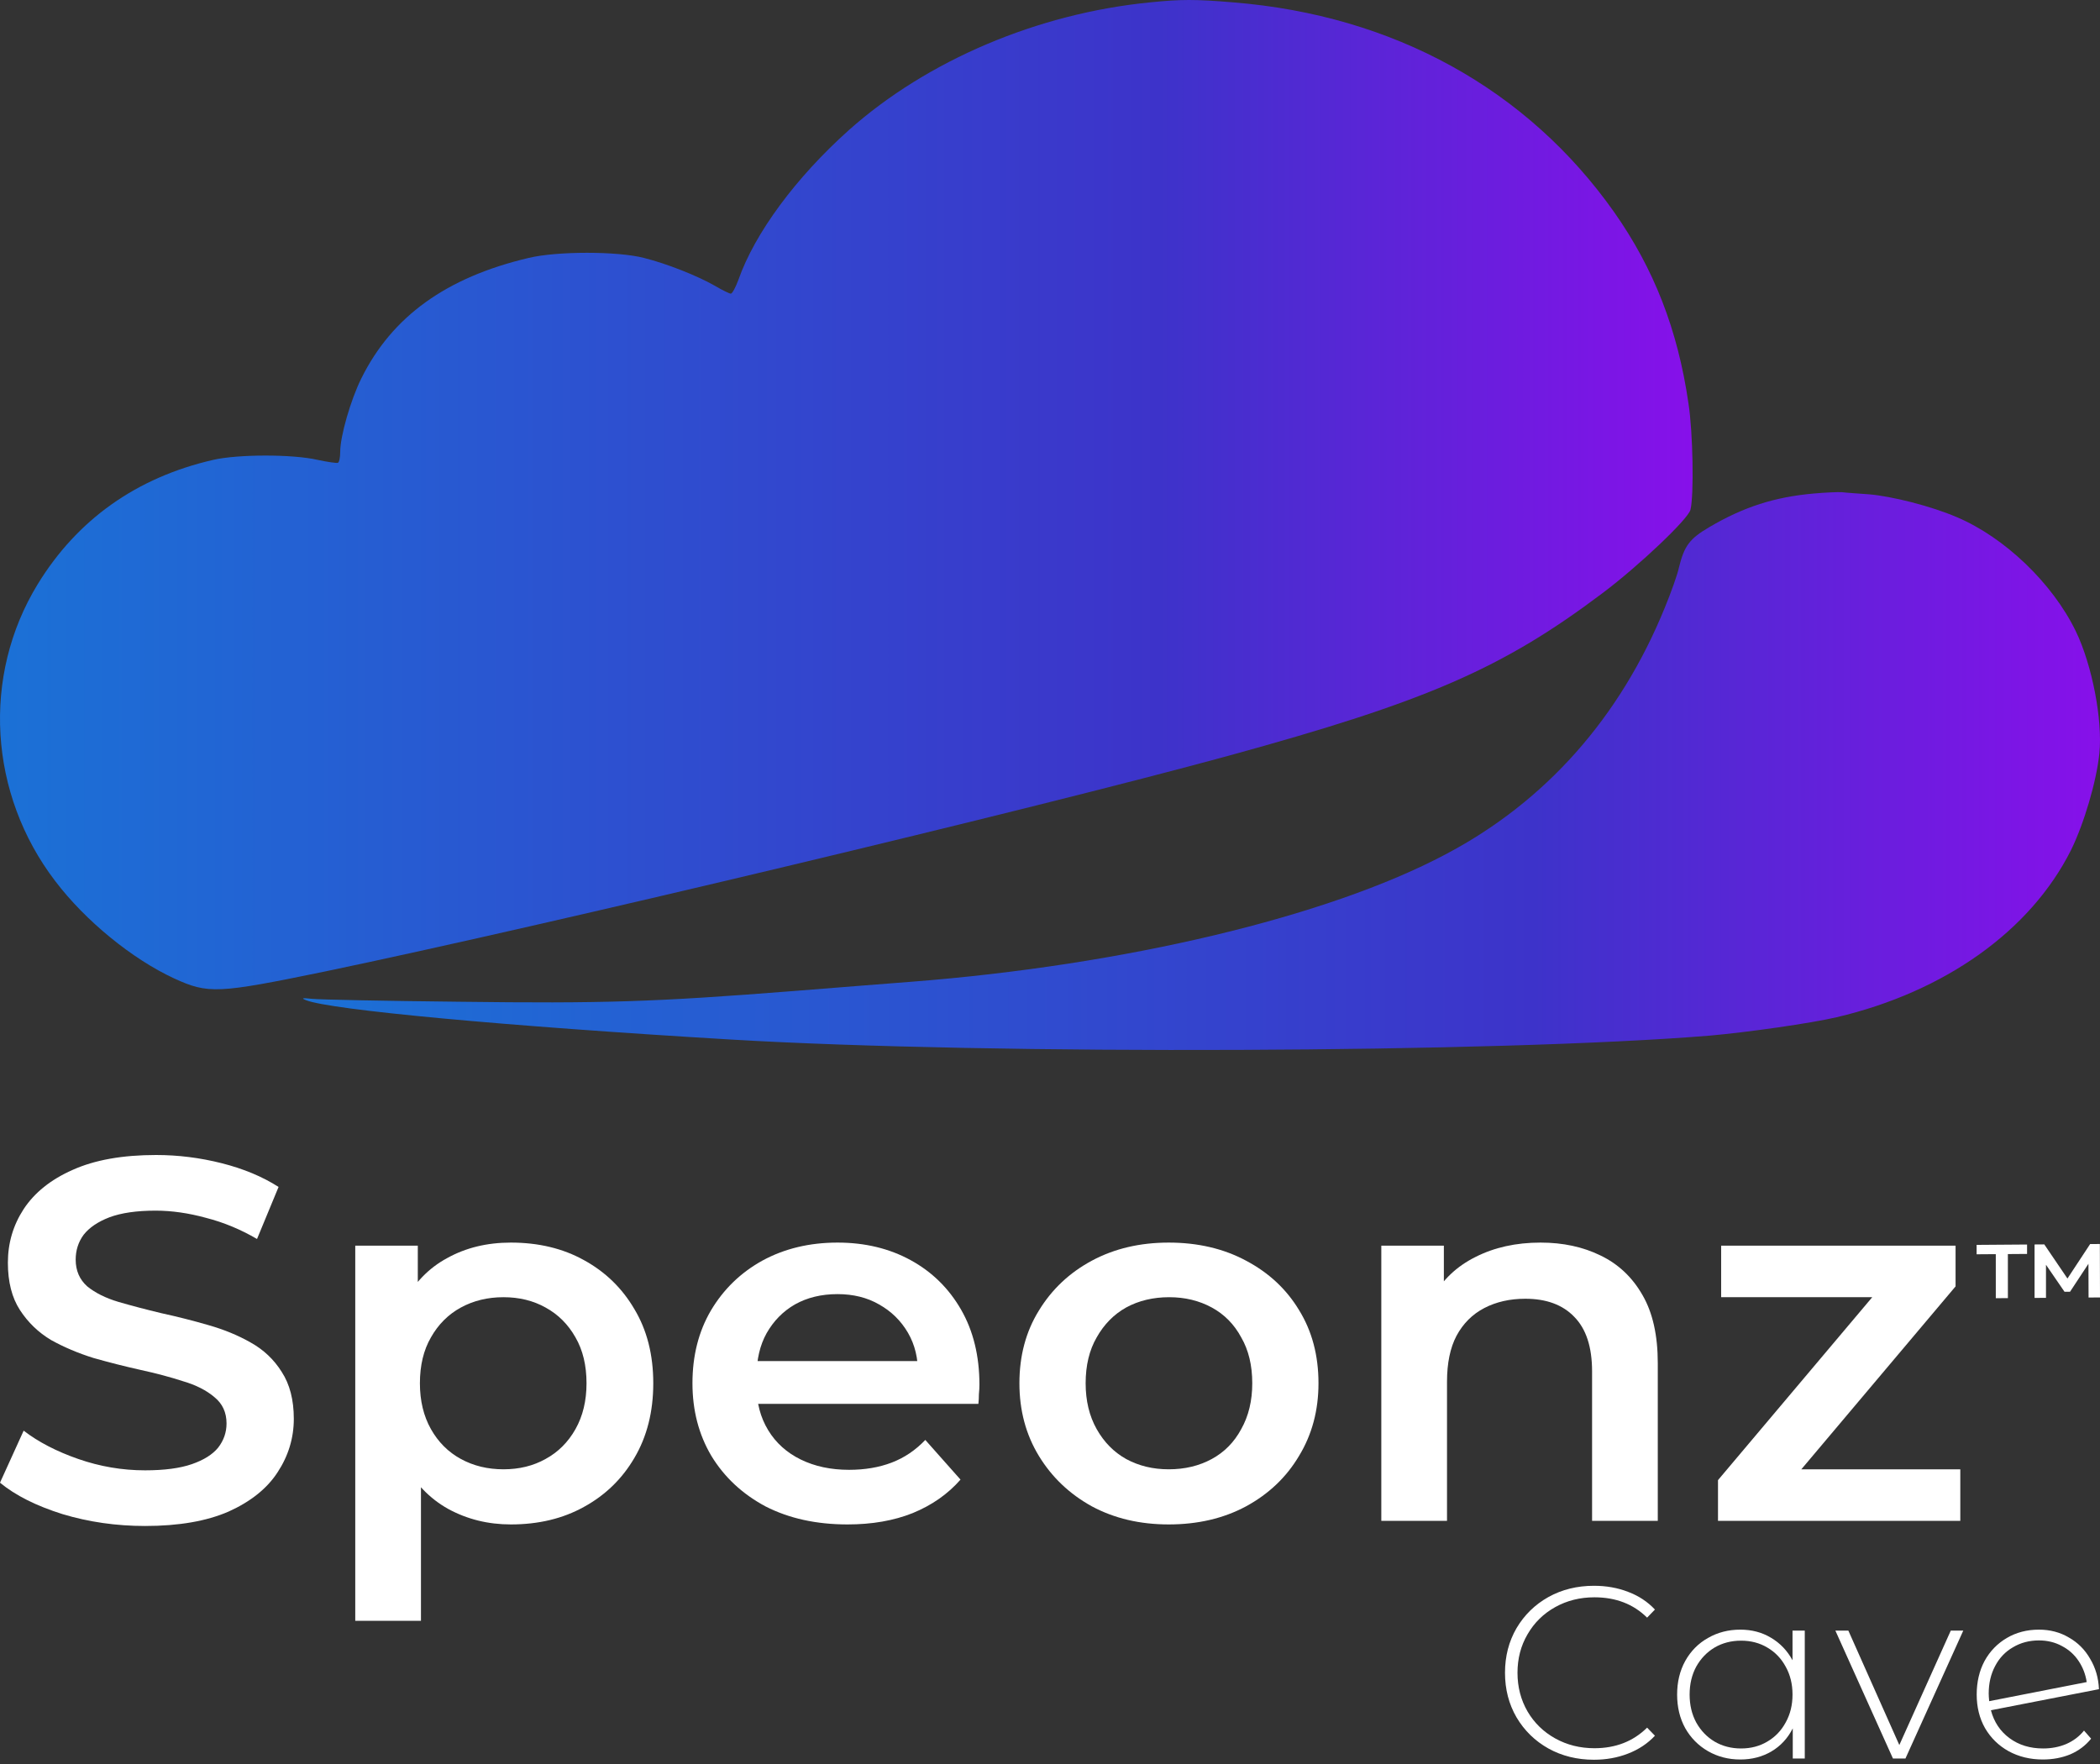
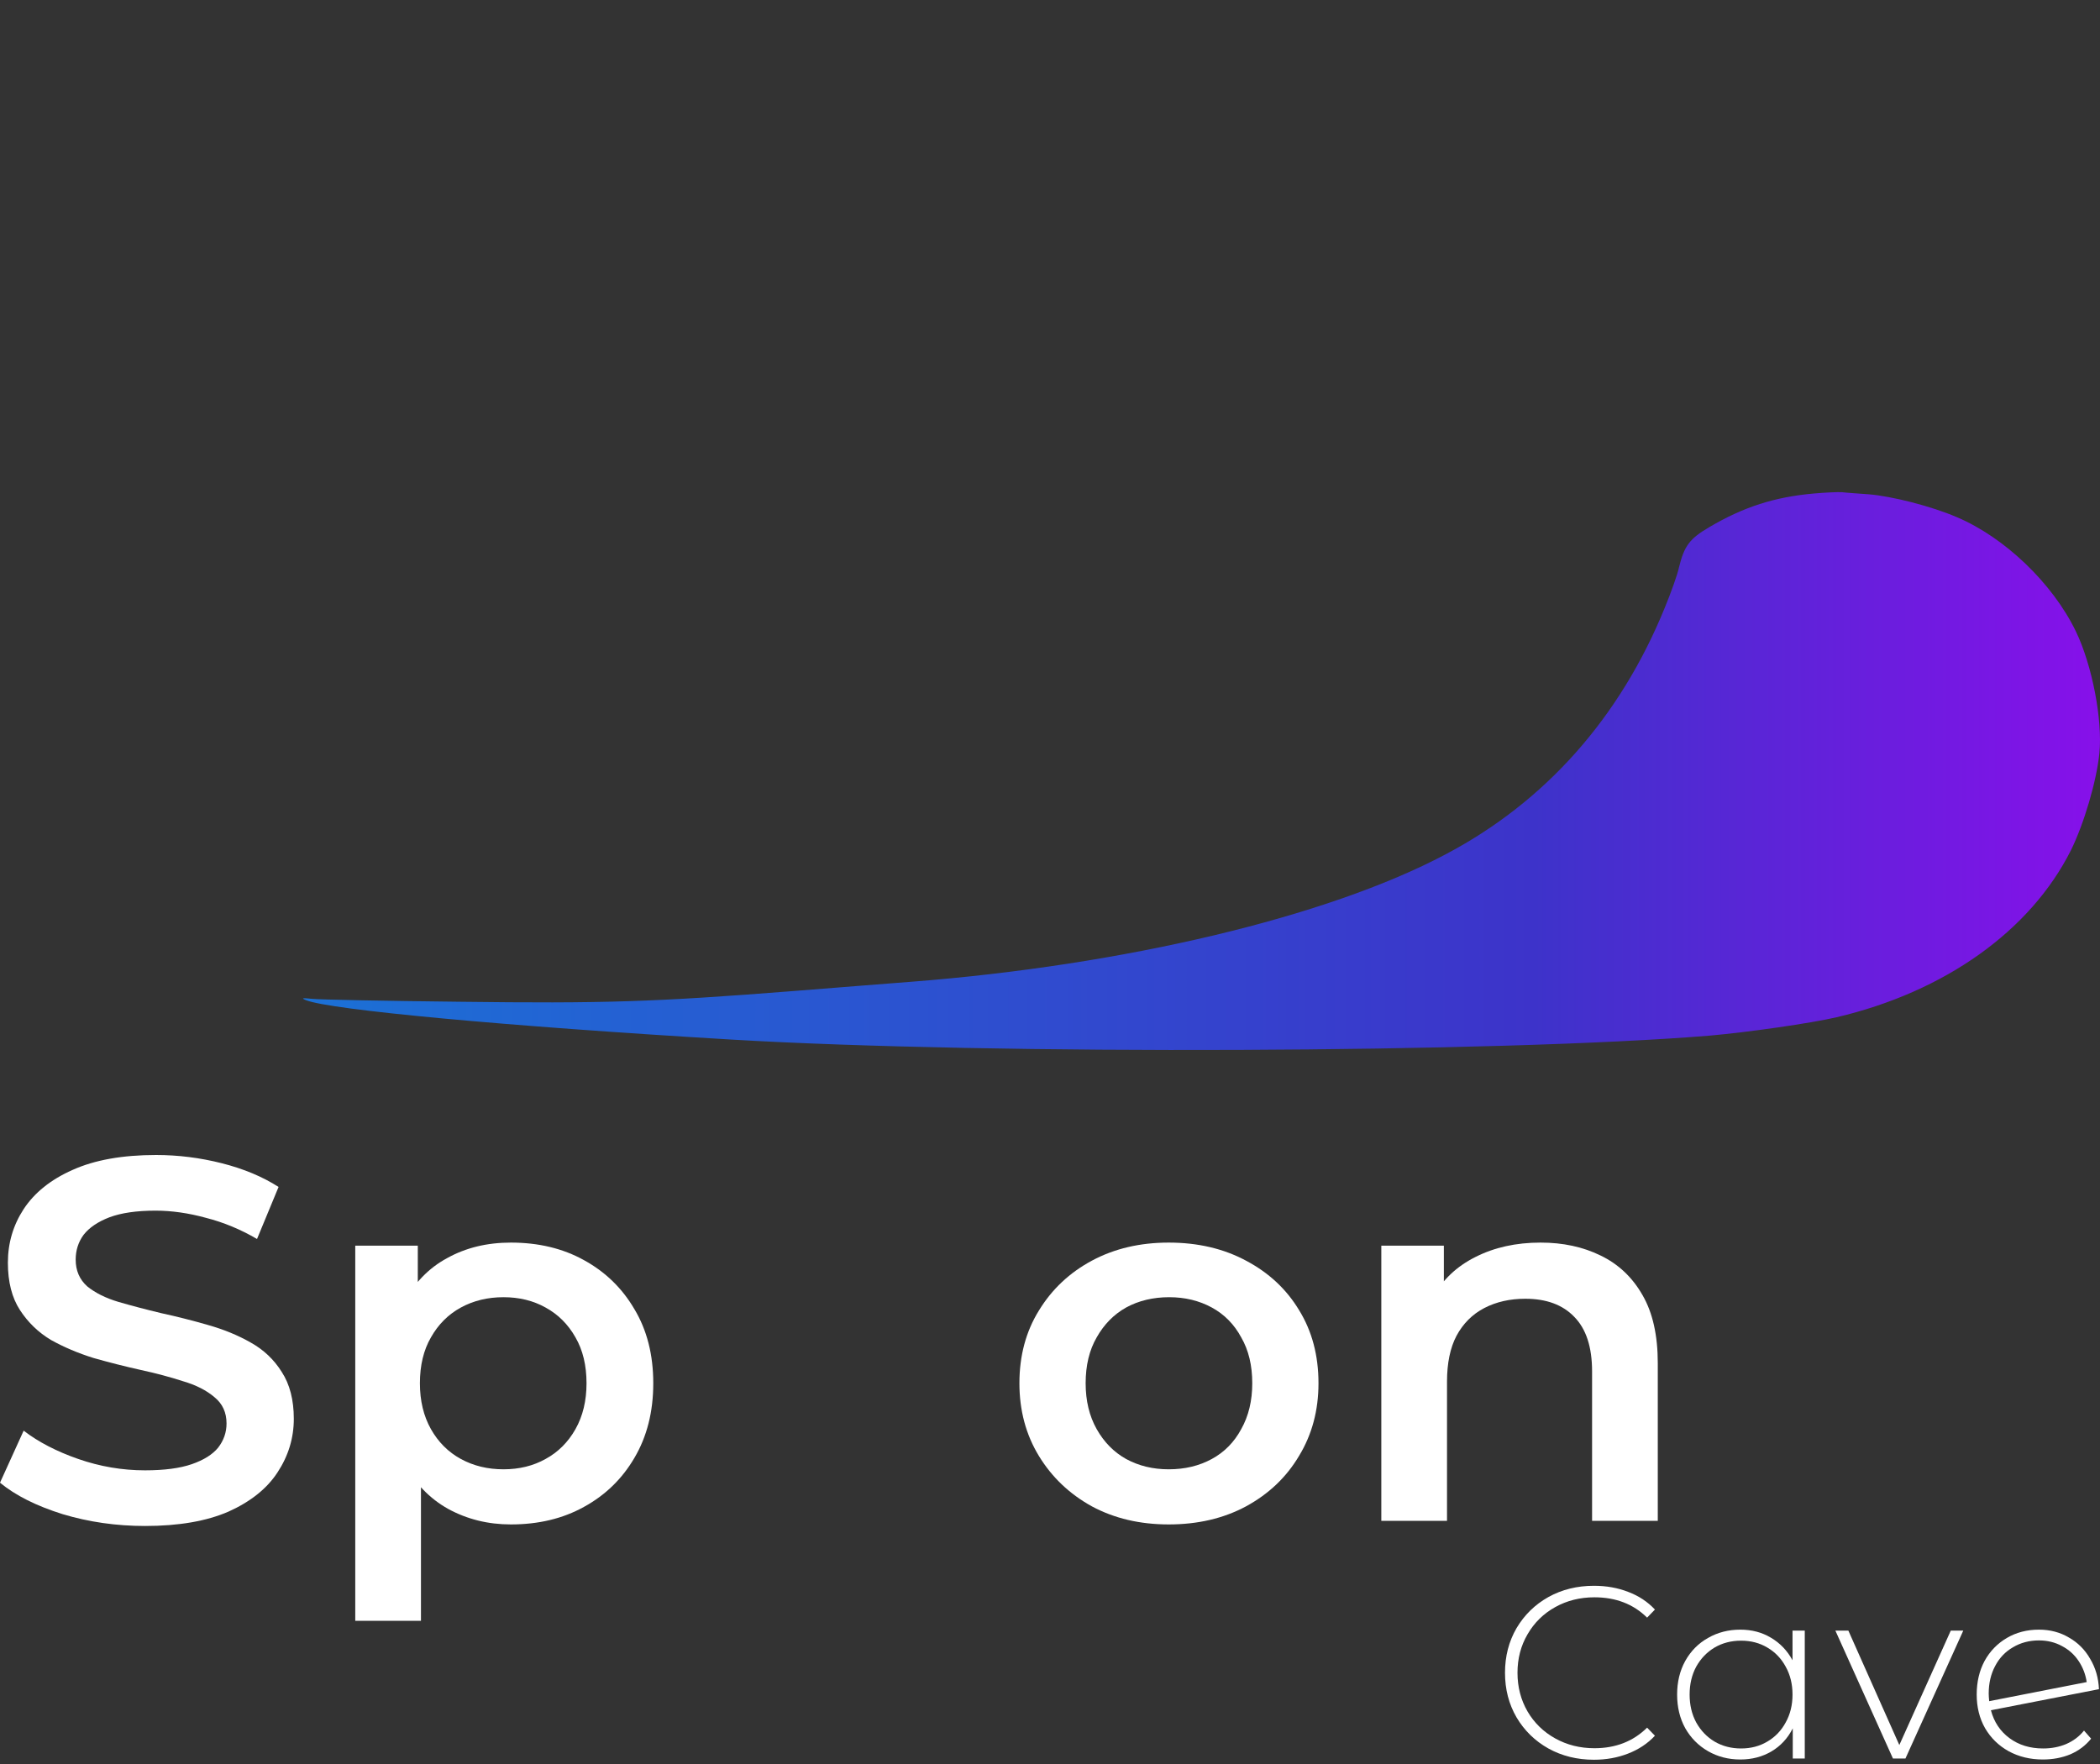
<svg xmlns="http://www.w3.org/2000/svg" width="300" height="252" viewBox="0 0 300 252" fill="none">
  <rect x="0" y="0" width="300" height="252" fill="#333333" stroke="none" />
-   <path d="M164.311 0.338C148.24 1.913 132.451 8.63 121.281 18.573C113.688 25.364 107.822 33.319 105.492 39.96C105.09 41.048 104.608 41.949 104.407 41.949C104.206 41.949 103.202 41.461 102.117 40.823C99.626 39.397 95.287 37.671 91.992 36.846C88.216 35.87 79.577 35.87 75.519 36.846C63.748 39.622 55.993 45.213 51.614 54.068C50.087 57.145 48.601 62.322 48.601 64.536C48.601 65.287 48.48 66 48.279 66.112C48.119 66.187 46.793 66 45.387 65.699C41.851 64.874 34.017 64.874 30.441 65.699C19.513 68.213 11.035 74.217 5.37 83.484C-2.625 96.579 -1.621 113.426 7.901 125.883C12.2 131.549 18.87 136.99 24.856 139.766C29.758 142.017 31.084 141.942 46.391 138.791C77.89 132.224 147.597 115.603 175.561 107.948C203.885 100.181 214.653 95.491 228.996 84.685C234.179 80.783 241.17 74.142 241.491 72.828C242.014 70.765 241.853 61.76 241.21 57.632C239.683 47.089 236.268 38.384 230.603 30.317C218.189 12.72 199.064 2.176 176.163 0.338C170.78 -0.113 168.69 -0.113 164.311 0.338Z" fill="url(#paint0_linear_2069_682)" />
  <path d="M259.131 70.501C253.546 70.989 249.086 72.415 244.185 75.304C241.372 76.955 240.609 77.968 239.846 81.082C239.645 82.058 238.721 84.647 237.837 86.785C231.449 102.507 220.762 114.551 206.499 122.055C189.665 130.985 160.616 137.889 130.162 140.253C127.39 140.478 119.917 141.041 113.489 141.566C93.48 143.142 86.208 143.367 65.557 143.105C55.031 142.992 45.589 142.804 44.585 142.692C43.179 142.542 42.978 142.579 43.701 142.879C47.156 144.268 72.227 146.594 104.449 148.508C141.814 150.721 214.092 150.421 244.265 147.945C249.77 147.457 258.689 146.181 262.385 145.318C277.853 141.679 290.067 132.974 295.853 121.455C297.701 117.703 299.509 111.624 299.911 107.61C300.393 102.844 298.866 94.965 296.536 90.162C293.201 83.296 286.371 76.767 279.541 73.878C275.885 72.302 270.22 70.876 266.965 70.614C265.439 70.501 263.711 70.389 263.148 70.314C262.586 70.276 260.778 70.351 259.131 70.501Z" fill="url(#paint1_linear_2069_682)" />
  <path d="M20.724 217.997C16.619 217.997 12.69 217.433 8.935 216.304C5.181 215.126 2.203 213.63 0 211.814L3.379 204.38C5.481 205.999 8.084 207.348 11.188 208.428C14.291 209.508 17.47 210.047 20.724 210.047C23.477 210.047 25.704 209.753 27.406 209.164C29.108 208.575 30.36 207.79 31.161 206.809C31.962 205.778 32.362 204.625 32.362 203.349C32.362 201.779 31.786 200.528 30.635 199.595C29.484 198.614 27.982 197.853 26.13 197.313C24.328 196.724 22.301 196.185 20.048 195.694C17.846 195.203 15.618 194.639 13.365 194.001C11.163 193.314 9.135 192.455 7.283 191.425C5.481 190.345 4.005 188.922 2.853 187.155C1.702 185.389 1.126 183.132 1.126 180.384C1.126 177.587 1.877 175.035 3.379 172.728C4.931 170.373 7.258 168.508 10.362 167.134C13.515 165.711 17.495 165 22.301 165C25.454 165 28.583 165.392 31.686 166.177C34.79 166.963 37.493 168.091 39.796 169.563L36.717 176.998C34.364 175.624 31.937 174.618 29.434 173.98C26.931 173.293 24.528 172.949 22.226 172.949C19.522 172.949 17.32 173.268 15.618 173.906C13.966 174.544 12.74 175.378 11.939 176.409C11.188 177.439 10.812 178.617 10.812 179.942C10.812 181.512 11.363 182.788 12.464 183.77C13.616 184.702 15.092 185.438 16.894 185.978C18.747 186.518 20.799 187.057 23.051 187.597C25.304 188.088 27.532 188.652 29.734 189.29C31.987 189.928 34.014 190.762 35.816 191.793C37.668 192.823 39.145 194.222 40.246 195.988C41.398 197.755 41.973 199.988 41.973 202.687C41.973 205.435 41.197 207.986 39.645 210.342C38.144 212.648 35.816 214.513 32.662 215.936C29.509 217.31 25.529 217.997 20.724 217.997Z" fill="white" />
  <path d="M72.977 217.776C69.723 217.776 66.745 217.04 64.041 215.568C61.388 214.096 59.261 211.888 57.659 208.943C56.107 205.95 55.331 202.171 55.331 197.608C55.331 192.995 56.082 189.216 57.584 186.272C59.136 183.328 61.238 181.144 63.891 179.721C66.544 178.249 69.573 177.513 72.977 177.513C76.931 177.513 80.41 178.347 83.414 180.016C86.467 181.684 88.87 184.015 90.622 187.008C92.424 190.002 93.325 193.535 93.325 197.608C93.325 201.681 92.424 205.238 90.622 208.281C88.87 211.274 86.467 213.605 83.414 215.274C80.41 216.942 76.931 217.776 72.977 217.776ZM50.751 231.541V177.955H59.686V187.229L59.386 197.681L60.137 208.134V231.541H50.751ZM71.925 209.9C74.178 209.9 76.18 209.409 77.932 208.428C79.734 207.447 81.161 206.024 82.212 204.159C83.263 202.294 83.789 200.11 83.789 197.608C83.789 195.056 83.263 192.872 82.212 191.057C81.161 189.192 79.734 187.769 77.932 186.787C76.18 185.806 74.178 185.315 71.925 185.315C69.673 185.315 67.645 185.806 65.844 186.787C64.041 187.769 62.615 189.192 61.563 191.057C60.512 192.872 59.987 195.056 59.987 197.608C59.987 200.11 60.512 202.294 61.563 204.159C62.615 206.024 64.041 207.447 65.844 208.428C67.645 209.409 69.673 209.9 71.925 209.9Z" fill="white" />
-   <path d="M121.073 217.776C116.618 217.776 112.713 216.917 109.359 215.2C106.056 213.433 103.478 211.029 101.625 207.986C99.823 204.944 98.922 201.484 98.922 197.608C98.922 193.682 99.798 190.222 101.55 187.229C103.352 184.187 105.805 181.807 108.909 180.089C112.062 178.372 115.642 177.513 119.646 177.513C123.551 177.513 127.03 178.347 130.083 180.016C133.137 181.684 135.539 184.039 137.291 187.082C139.043 190.124 139.919 193.707 139.919 197.829C139.919 198.221 139.894 198.663 139.844 199.154C139.844 199.644 139.819 200.11 139.769 200.552H106.356V194.443H134.814L131.134 196.356C131.184 194.099 130.709 192.112 129.708 190.394C128.707 188.677 127.33 187.327 125.578 186.346C123.876 185.364 121.899 184.874 119.646 184.874C117.343 184.874 115.316 185.364 113.564 186.346C111.862 187.327 110.511 188.701 109.51 190.468C108.558 192.185 108.083 194.222 108.083 196.577V198.049C108.083 200.405 108.634 202.49 109.735 204.306C110.836 206.122 112.388 207.52 114.39 208.502C116.392 209.483 118.695 209.974 121.298 209.974C123.551 209.974 125.578 209.63 127.38 208.943C129.182 208.256 130.784 207.177 132.186 205.705L137.216 211.372C135.414 213.433 133.137 215.028 130.383 216.157C127.68 217.236 124.577 217.776 121.073 217.776Z" fill="white" />
  <path d="M166.956 217.776C162.851 217.776 159.197 216.917 155.993 215.2C152.789 213.433 150.262 211.029 148.409 207.986C146.557 204.944 145.631 201.484 145.631 197.608C145.631 193.682 146.557 190.222 148.409 187.229C150.262 184.187 152.789 181.807 155.993 180.089C159.197 178.372 162.851 177.513 166.956 177.513C171.11 177.513 174.79 178.372 177.993 180.089C181.247 181.807 183.775 184.162 185.577 187.155C187.429 190.149 188.355 193.633 188.355 197.608C188.355 201.484 187.429 204.944 185.577 207.986C183.775 211.029 181.247 213.433 177.993 215.2C174.79 216.917 171.11 217.776 166.956 217.776ZM166.956 209.9C169.258 209.9 171.311 209.409 173.113 208.428C174.915 207.447 176.316 206.024 177.318 204.159C178.369 202.294 178.894 200.11 178.894 197.608C178.894 195.056 178.369 192.872 177.318 191.057C176.316 189.192 174.915 187.769 173.113 186.787C171.311 185.806 169.283 185.315 167.031 185.315C164.728 185.315 162.676 185.806 160.874 186.787C159.122 187.769 157.72 189.192 156.669 191.057C155.618 192.872 155.092 195.056 155.092 197.608C155.092 200.11 155.618 202.294 156.669 204.159C157.72 206.024 159.122 207.447 160.874 208.428C162.676 209.409 164.703 209.9 166.956 209.9Z" fill="white" />
  <path d="M220.081 177.513C223.285 177.513 226.138 178.126 228.641 179.353C231.194 180.58 233.196 182.469 234.648 185.021C236.1 187.524 236.826 190.762 236.826 194.737V217.261H227.44V195.915C227.44 192.431 226.589 189.83 224.887 188.112C223.235 186.395 220.907 185.536 217.904 185.536C215.701 185.536 213.749 185.978 212.047 186.861C210.345 187.744 209.019 189.069 208.068 190.836C207.167 192.553 206.716 194.737 206.716 197.387V217.261H197.33V177.955H206.266V188.554L204.689 185.315C206.09 182.813 208.118 180.899 210.771 179.574C213.474 178.2 216.577 177.513 220.081 177.513Z" fill="white" />
-   <path d="M245.428 217.261V211.446L270.132 182.15L271.859 185.315H245.879V177.955H279.367V183.77L254.664 213.065L252.787 209.9H280.043V217.261H245.428Z" fill="white" />
-   <path d="M290.652 185.417L290.651 177.781L292.04 177.771L295.72 183.191L294.988 183.196L298.591 177.723L299.98 177.713L300 185.35L298.367 185.361L298.347 180.062L298.666 180.06L295.72 184.534L294.932 184.54L291.89 180.109L292.284 180.106L292.285 185.406L290.652 185.417ZM285.115 185.458L285.113 179.164L282.373 179.184L282.373 177.841L289.581 177.788L289.581 179.132L286.84 179.152L286.842 185.445L285.115 185.458Z" fill="white" />
  <path d="M227.705 251.391C225.302 251.391 223.132 250.854 221.195 249.781C219.282 248.707 217.765 247.226 216.645 245.336C215.548 243.446 215 241.322 215 238.966C215 236.609 215.548 234.486 216.645 232.596C217.765 230.706 219.282 229.224 221.195 228.151C223.132 227.077 225.302 226.541 227.705 226.541C229.478 226.541 231.112 226.832 232.605 227.416C234.098 227.976 235.37 228.816 236.42 229.936L235.3 231.091C233.34 229.154 230.832 228.186 227.775 228.186C225.722 228.186 223.855 228.652 222.175 229.586C220.495 230.519 219.177 231.814 218.22 233.471C217.263 235.104 216.785 236.936 216.785 238.966C216.785 240.996 217.263 242.839 218.22 244.496C219.177 246.129 220.495 247.412 222.175 248.346C223.855 249.279 225.722 249.746 227.775 249.746C230.808 249.746 233.317 248.766 235.3 246.806L236.42 247.961C235.37 249.081 234.087 249.932 232.57 250.516C231.077 251.099 229.455 251.391 227.705 251.391Z" fill="white" />
  <path d="M257.824 232.946V251.216H256.109V246.911C255.386 248.334 254.371 249.431 253.064 250.201C251.758 250.971 250.276 251.356 248.619 251.356C246.916 251.356 245.376 250.959 243.999 250.166C242.623 249.372 241.538 248.276 240.744 246.876C239.974 245.476 239.589 243.877 239.589 242.081C239.589 240.284 239.974 238.686 240.744 237.286C241.538 235.862 242.623 234.766 243.999 233.996C245.376 233.202 246.916 232.806 248.619 232.806C250.253 232.806 251.711 233.191 252.994 233.961C254.301 234.731 255.328 235.804 256.074 237.181V232.946H257.824ZM248.724 249.781C250.124 249.781 251.373 249.454 252.469 248.801C253.589 248.147 254.464 247.237 255.094 246.071C255.748 244.904 256.074 243.574 256.074 242.081C256.074 240.587 255.748 239.257 255.094 238.091C254.464 236.924 253.589 236.014 252.469 235.361C251.373 234.707 250.124 234.381 248.724 234.381C247.324 234.381 246.064 234.707 244.944 235.361C243.848 236.014 242.973 236.924 242.319 238.091C241.689 239.257 241.374 240.587 241.374 242.081C241.374 243.574 241.689 244.904 242.319 246.071C242.973 247.237 243.848 248.147 244.944 248.801C246.064 249.454 247.324 249.781 248.724 249.781Z" fill="white" />
  <path d="M280.467 232.946L272.207 251.216H270.422L262.197 232.946H264.052L271.332 249.291L278.682 232.946H280.467Z" fill="white" />
  <path d="M291.871 249.781C293.061 249.781 294.158 249.571 295.161 249.151C296.188 248.707 297.039 248.066 297.716 247.226L298.731 248.381C297.938 249.361 296.946 250.107 295.756 250.621C294.566 251.111 293.259 251.356 291.836 251.356C290.016 251.356 288.383 250.959 286.936 250.166C285.513 249.372 284.393 248.276 283.576 246.876C282.783 245.476 282.386 243.877 282.386 242.081C282.386 240.284 282.759 238.686 283.506 237.286C284.276 235.886 285.338 234.789 286.691 233.996C288.044 233.202 289.573 232.806 291.276 232.806C292.863 232.806 294.286 233.179 295.546 233.926C296.829 234.649 297.844 235.664 298.591 236.971C299.361 238.254 299.781 239.701 299.851 241.311L284.416 244.321C284.859 246.001 285.746 247.331 287.076 248.311C288.406 249.291 290.004 249.781 291.871 249.781ZM291.276 234.346C289.899 234.346 288.663 234.672 287.566 235.326C286.469 235.956 285.618 236.854 285.011 238.021C284.404 239.164 284.101 240.471 284.101 241.941C284.101 242.197 284.124 242.559 284.171 243.026L298.101 240.296C297.938 239.199 297.553 238.196 296.946 237.286C296.339 236.376 295.546 235.664 294.566 235.151C293.586 234.614 292.489 234.346 291.276 234.346Z" fill="white" />
  <defs>
    <linearGradient id="paint0_linear_2069_682" x1="241.803" y1="70.662" x2="0" y2="70.662" gradientUnits="userSpaceOnUse">
      <stop stop-color="#8710EA" />
      <stop offset="0.315" stop-color="#3D33CA" />
      <stop offset="1" stop-color="#1B71D6" />
    </linearGradient>
    <linearGradient id="paint1_linear_2069_682" x1="300" y1="110.152" x2="43.292" y2="110.152" gradientUnits="userSpaceOnUse">
      <stop stop-color="#8710EA" />
      <stop offset="0.315" stop-color="#3D33CA" />
      <stop offset="1" stop-color="#1B71D6" />
    </linearGradient>
  </defs>
</svg>